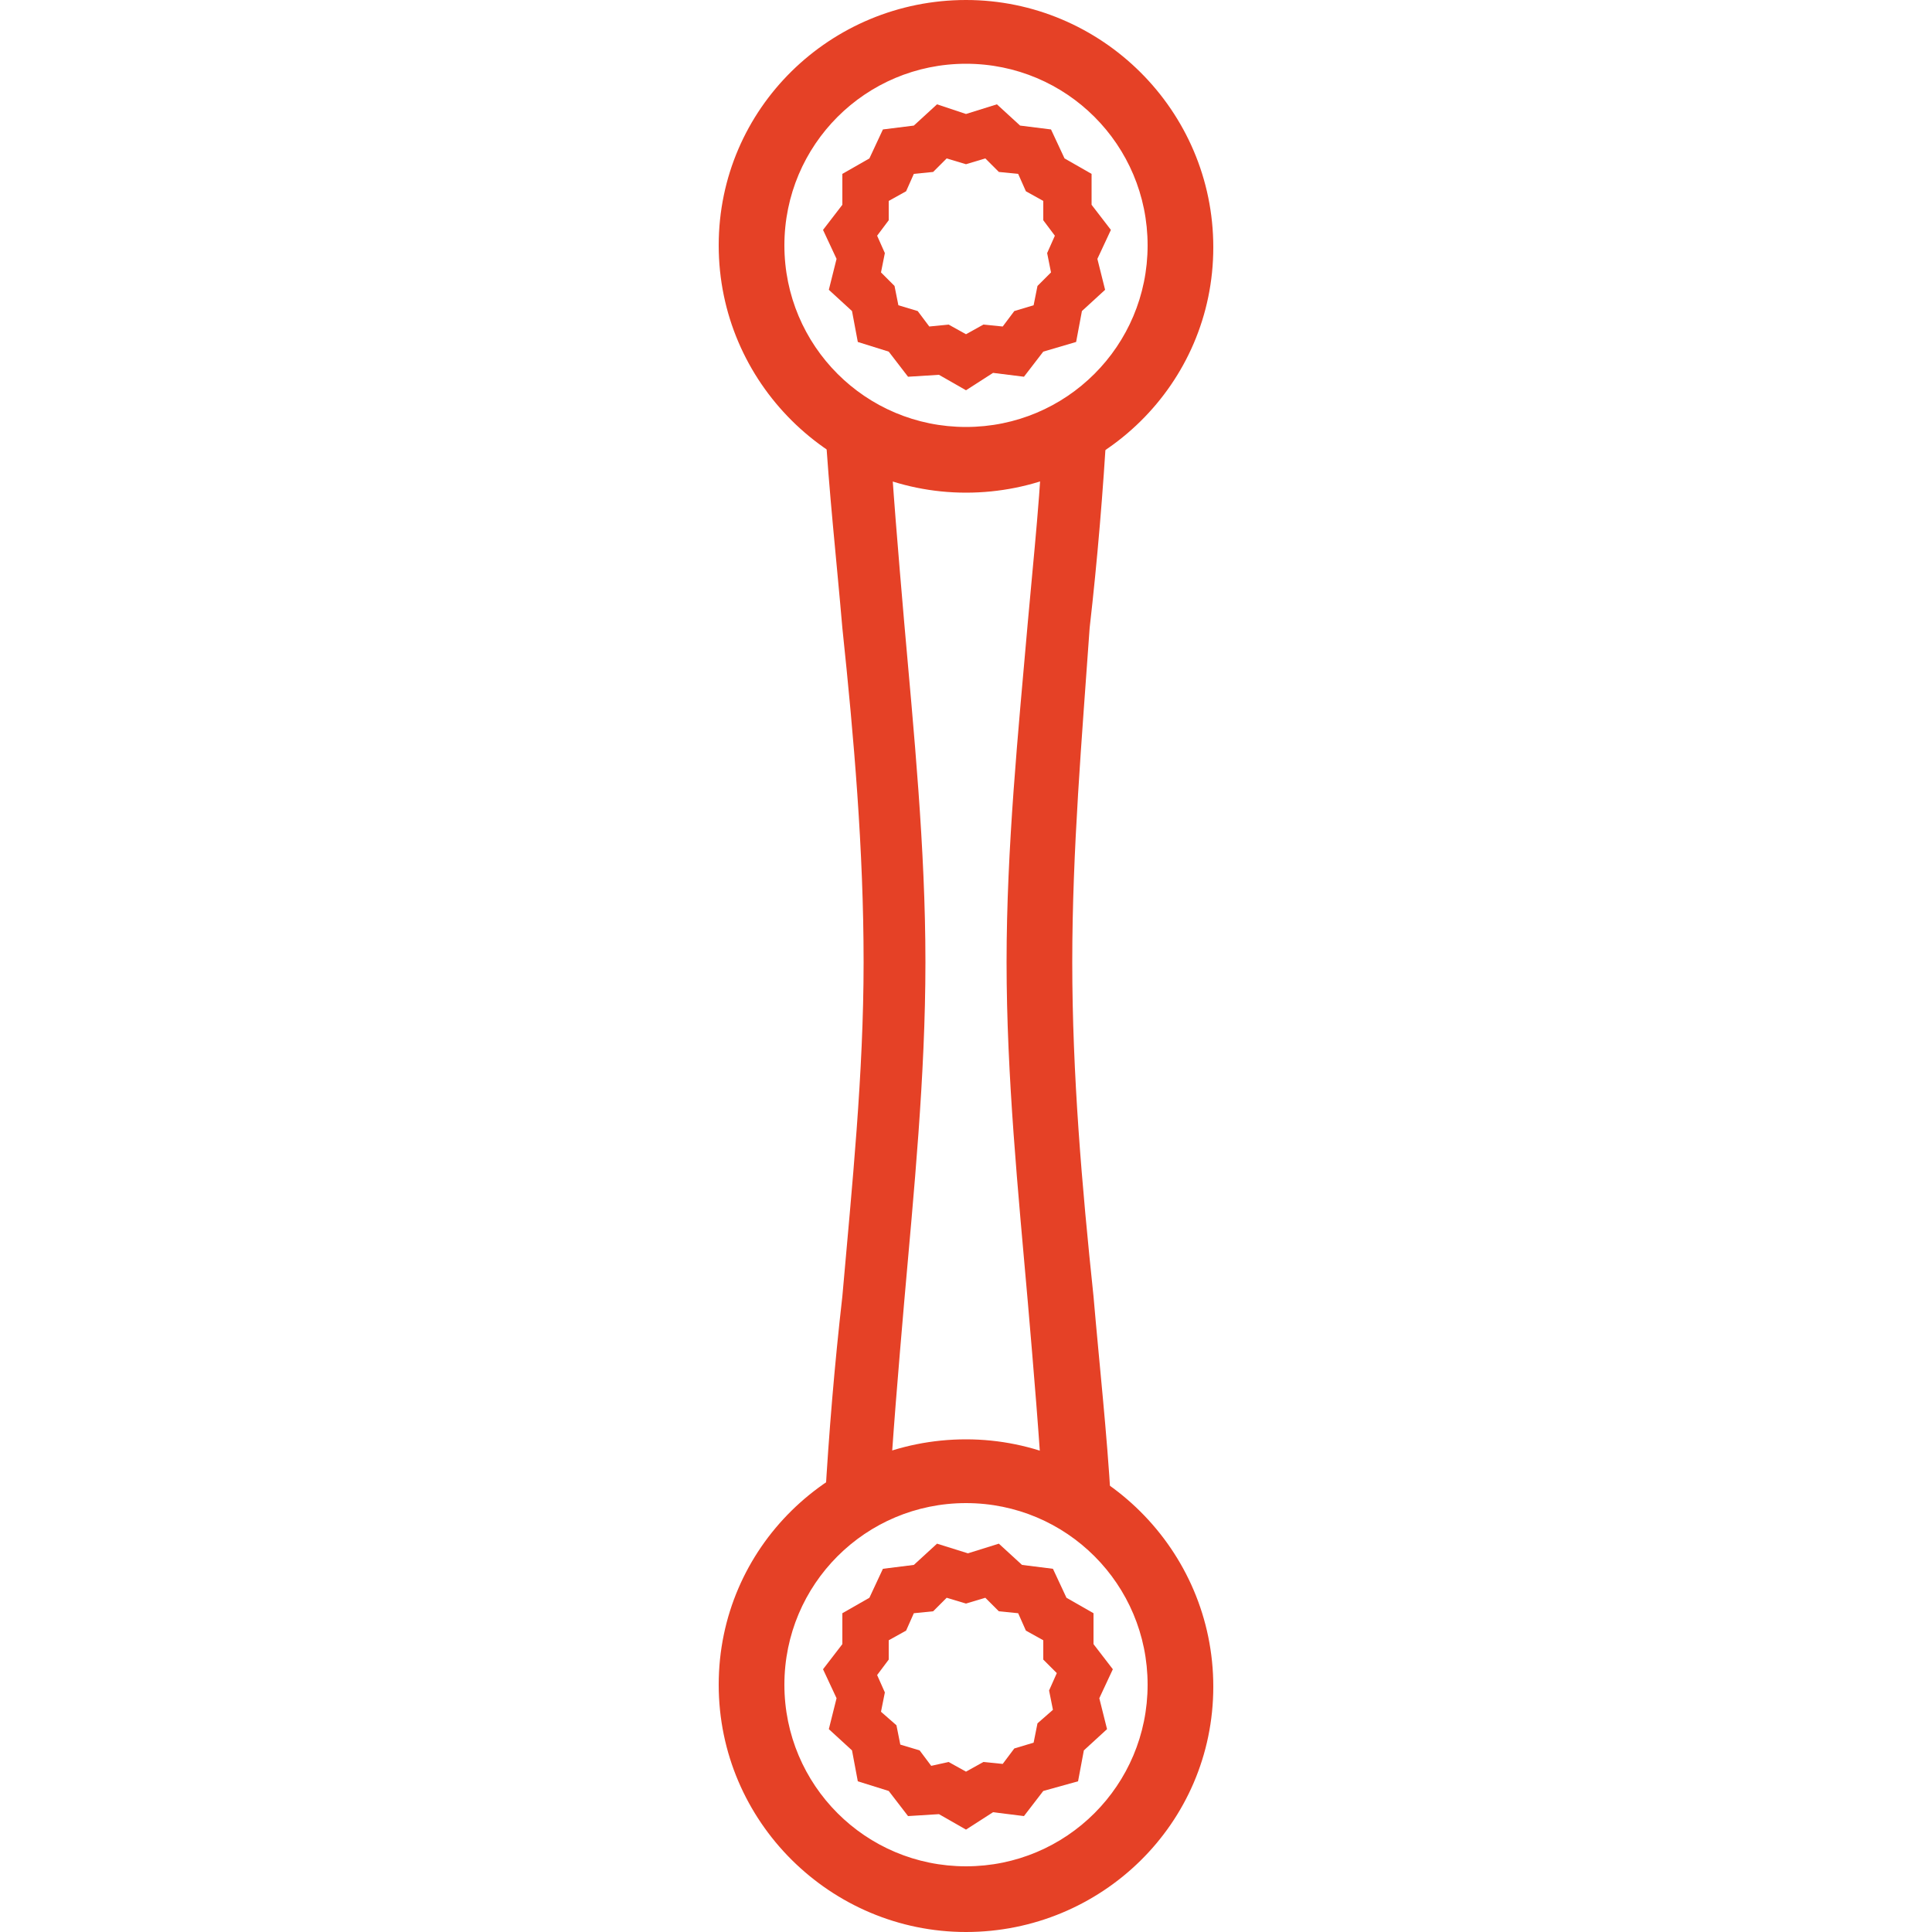
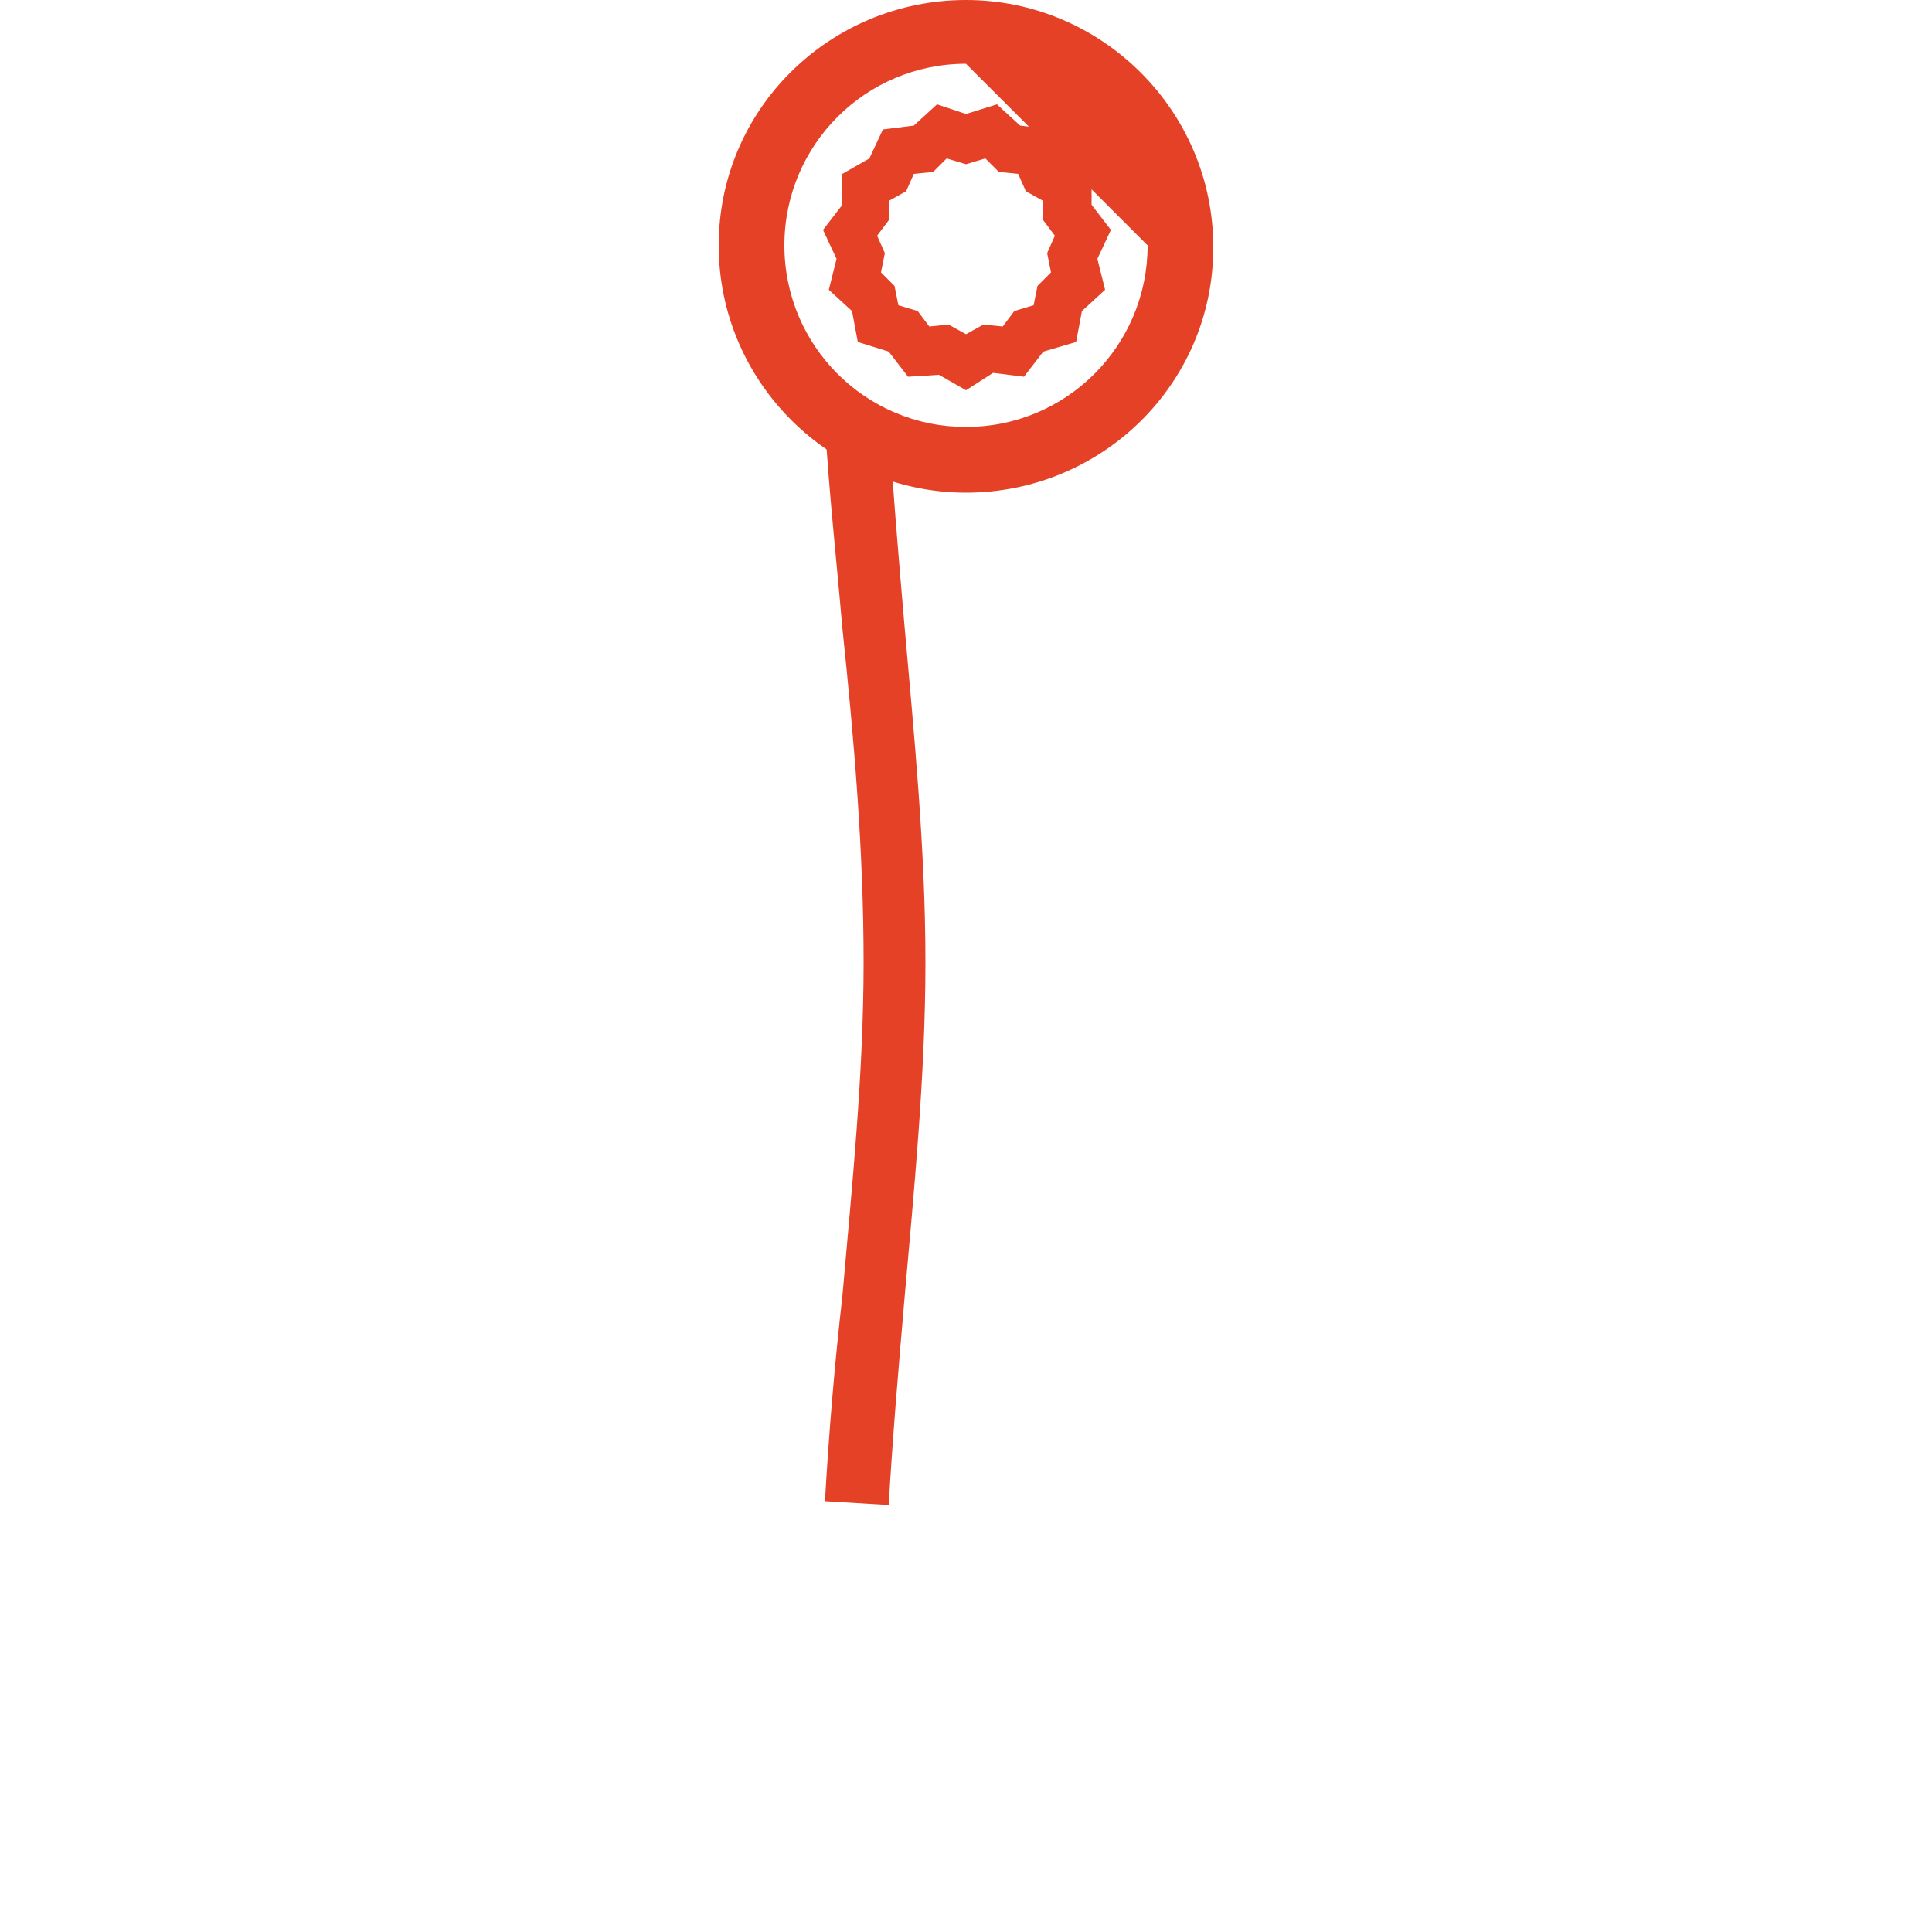
<svg xmlns="http://www.w3.org/2000/svg" version="1.1" id="Layer_1" x="0px" y="0px" viewBox="0 0 100 100" style="enable-background:new 0 0 100 100;" xml:space="preserve">
  <style type="text/css">
	.st0{fill:none;stroke:#FFFFFF;stroke-width:5;stroke-linecap:round;stroke-linejoin:round;stroke-miterlimit:10;}
	.st1{fill:none;stroke:#888888;stroke-width:5;stroke-linecap:round;stroke-linejoin:round;stroke-miterlimit:10;}
	.st2{fill:none;stroke:#FFFFFF;stroke-width:2;stroke-linecap:round;stroke-linejoin:round;stroke-miterlimit:10;}
	.st3{fill:none;stroke:#FFFFFF;stroke-width:3;stroke-miterlimit:10;}
	.st4{fill:#888888;}
	.st5{fill:#D3EEFB;}
	.st6{fill:#E43426;}
	.st7{fill:#4A62CB;}
	.st8{fill:#222222;}
	.st9{fill:none;stroke:#212221;stroke-width:2;stroke-miterlimit:10;}
	.st10{fill:none;stroke:#212221;stroke-width:1.8;stroke-miterlimit:10;}
	.st11{fill:none;stroke:#212221;stroke-width:1.6;stroke-miterlimit:10;}
	.st12{fill:none;stroke:#E54126;stroke-width:1.5;stroke-miterlimit:10;}
	.st13{fill:#E54126;}
</style>
  <g>
-     <path class="st13" d="M54,77.9c-0.2-3.5-0.5-7-0.8-10.5c-0.5-5.7-1.1-11.7-1.1-17.6c0-5.9,0.6-11.9,1.1-17.6   c0.3-3.4,0.7-7,0.8-10.5l3.3,0.2c-0.2,3.5-0.5,7.1-0.9,10.6C56,38.2,55.5,44,55.5,49.8s0.5,11.6,1.1,17.3c0.3,3.5,0.7,7.1,0.9,10.6   L54,77.9z" />
    <path class="st13" d="M46,77.9l-3.3-0.2c0.2-3.5,0.5-7.1,0.9-10.6c0.5-5.7,1.1-11.5,1.1-17.3c0-5.8-0.5-11.6-1.1-17.3   c-0.3-3.5-0.7-7.1-0.9-10.6l3.3-0.2c0.2,3.5,0.5,7,0.8,10.5c0.5,5.7,1.1,11.7,1.1,17.6s-0.6,11.9-1.1,17.6   C46.5,70.9,46.2,74.4,46,77.9z" />
    <path class="st13" d="M50,20.2l-1.4-0.8L47,19.5l-1-1.3l-1.6-0.5l-0.3-1.6L42.9,15l0.4-1.6l-0.7-1.5l1-1.3l0-1.6l1.4-0.8l0.7-1.5   l1.6-0.2l1.2-1.1L50,5.9l1.6-0.5l1.2,1.1l1.6,0.2l0.7,1.5L56.5,9l0,1.6l1,1.3l-0.7,1.5l0.4,1.6l-1.2,1.1l-0.3,1.6L54,18.2l-1,1.3   l-1.6-0.2L50,20.2z M49.1,16.8l0.9,0.5l0.9-0.5l1,0.1l0.6-0.8l1-0.3l0.2-1l0.7-0.7l-0.2-1l0.4-0.9L54,11.4l0-1l-0.9-0.5L52.7,9   l-1-0.1L51,8.2l-1,0.3l-1-0.3l-0.7,0.7l-1,0.1l-0.4,0.9L46,10.4l0,1l-0.6,0.8l0.4,0.9l-0.2,1l0.7,0.7l0.2,1l1,0.3l0.6,0.8   L49.1,16.8z" />
-     <path class="st13" d="M50,25.5c-7,0-12.8-5.7-12.8-12.8S43,0,50,0s12.8,5.7,12.8,12.8S57,25.5,50,25.5z M50,3.3   c-5.2,0-9.4,4.2-9.4,9.4s4.2,9.4,9.4,9.4s9.4-4.2,9.4-9.4S55.2,3.3,50,3.3z" />
-     <path class="st13" d="M50,94.7l-1.4-0.8L47,94l-1-1.3l-1.6-0.5l-0.3-1.6l-1.2-1.1l0.4-1.6l-0.7-1.5l1-1.3l0-1.6l1.4-0.8l0.7-1.5   l1.6-0.2l1.2-1.1l1.6,0.5l1.6-0.5l1.2,1.1l1.6,0.2l0.7,1.5l1.4,0.8l0,1.6l1,1.3l-0.7,1.5l0.4,1.6l-1.2,1.1l-0.3,1.6L54,92.7L53,94   l-1.6-0.2L50,94.7z M49.1,91.2l0.9,0.5l0.9-0.5l1,0.1l0.6-0.8l1-0.3l0.2-1l0.8-0.7l-0.2-1l0.4-0.9L54,85.9l0-1l-0.9-0.5l-0.4-0.9   l-1-0.1L51,82.7L50,83l-1-0.3l-0.7,0.7l-1,0.1l-0.4,0.9L46,84.9l0,1l-0.6,0.8l0.4,0.9l-0.2,1l0.8,0.7l0.2,1l1,0.3l0.6,0.8   L49.1,91.2z" />
-     <path class="st13" d="M50,100c-7,0-12.8-5.7-12.8-12.8S43,74.5,50,74.5s12.8,5.7,12.8,12.8S57,100,50,100z M50,77.8   c-5.2,0-9.4,4.2-9.4,9.4s4.2,9.4,9.4,9.4s9.4-4.2,9.4-9.4S55.2,77.8,50,77.8z" />
+     <path class="st13" d="M50,25.5c-7,0-12.8-5.7-12.8-12.8S43,0,50,0s12.8,5.7,12.8,12.8S57,25.5,50,25.5z M50,3.3   c-5.2,0-9.4,4.2-9.4,9.4s4.2,9.4,9.4,9.4s9.4-4.2,9.4-9.4z" />
  </g>
</svg>